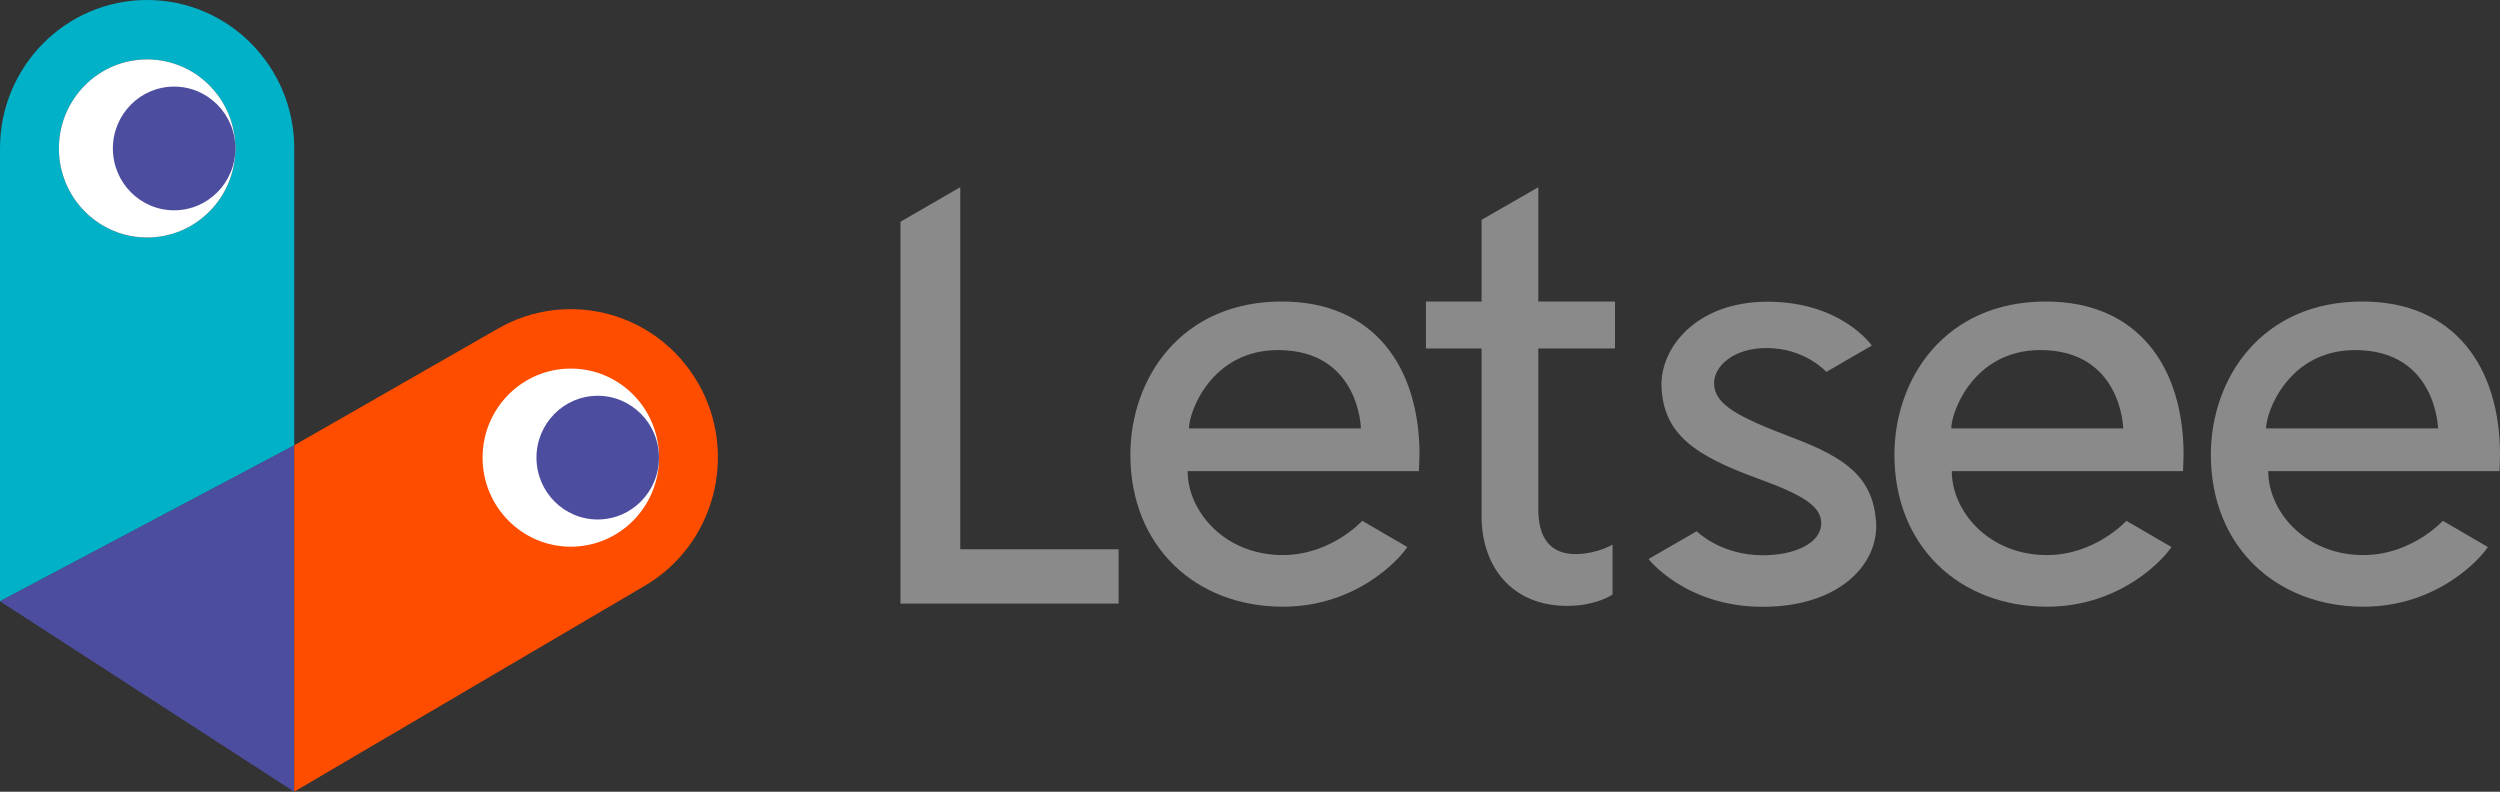
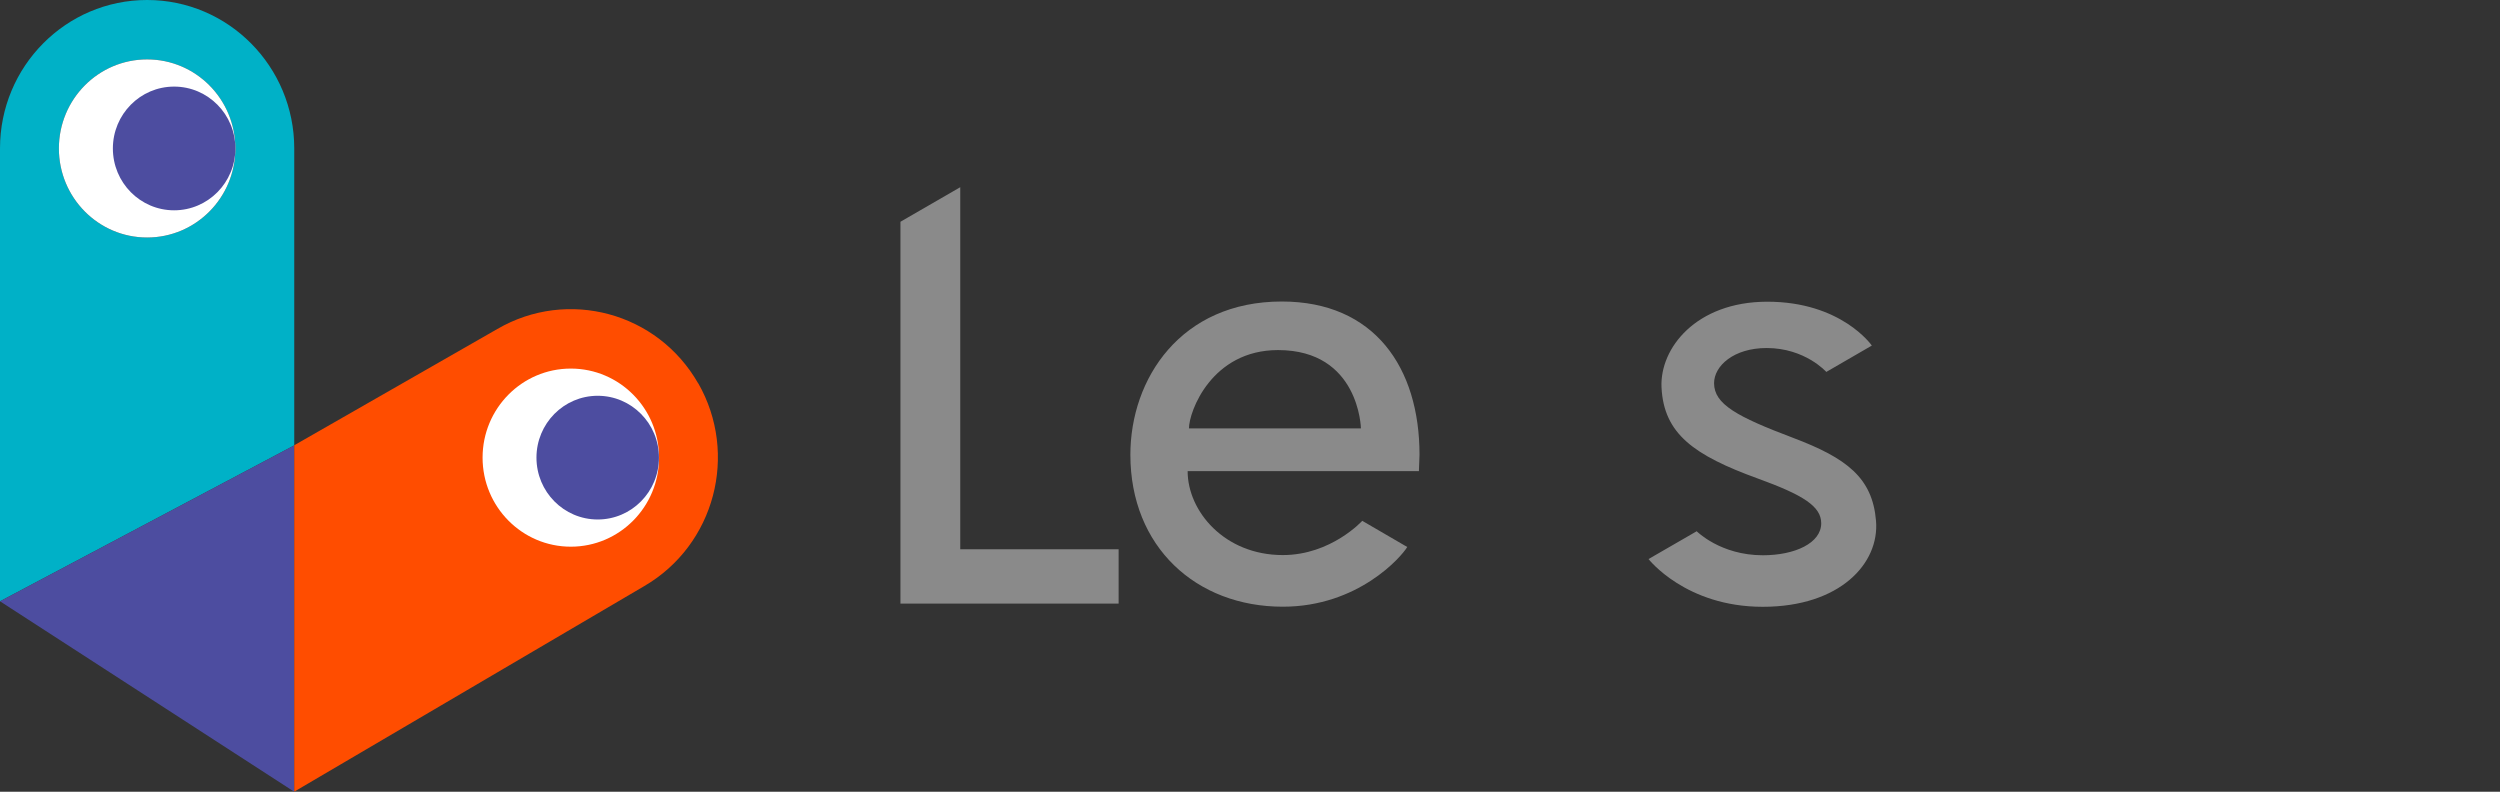
<svg xmlns="http://www.w3.org/2000/svg" id="_레이어_2" data-name="레이어 2" viewBox="0 0 244.52 77.44">
  <rect x="0" y="0" width="244.52" height="77.44" fill="#333333" stroke="none" />
  <defs>
    <style>
      .cls-1 {
        fill: none;
      }

      .cls-2 {
        fill: #00b1c7;
      }

      .cls-3 {
        fill: #ff4d00;
      }

      .cls-4 {
        fill: #fff;
      }

      .cls-5 {
        fill: #8a8a8a;
      }

      .cls-6 {
        fill: #4d4da0;
      }
    </style>
  </defs>
  <g id="Layer_1" data-name="Layer 1">
    <path class="cls-2" d="m14.39,0C6.44,0,0,6.5,0,14.52v44.29l28.78-15.25V14.52C28.78,6.5,22.33,0,14.39,0Zm0,23.23c-4.77,0-8.63-3.9-8.63-8.71s3.87-8.71,8.63-8.71,8.63,3.9,8.63,8.71-3.86,8.71-8.63,8.71Z" />
    <ellipse class="cls-4" cx="14.39" cy="14.52" rx="8.63" ry="8.71" />
    <polygon class="cls-6" points="0 58.81 28.78 77.44 28.78 60.5 28.78 43.56 0 58.81" />
-     <path class="cls-5" d="m157.96,34.08v-4.59h-7.5v-11.18l-5.55,3.19v7.99h-5.44v4.59h5.44v16.41c0,5.23,3.31,9.08,9.02,8.75,2.44-.14,3.79-1.09,3.79-1.09v-4.88s-1.41.84-3.36.92c-2.8.12-3.9-1.67-3.9-4.35v-15.76h7.5Z" />
    <polygon class="cls-5" points="93.92 53.72 93.92 18.31 88.07 21.69 88.07 59.04 109.41 59.04 109.41 53.72 93.92 53.72" />
    <path class="cls-5" d="m178.64,36.37l4.44-2.57s-2.97-4.31-10.27-4.29c-6.91.02-10.48,4.54-10.3,8.38.22,4.54,3.17,6.64,9.41,8.91,4.44,1.61,6.21,2.72,6.21,4.38,0,1.94-2.58,3.13-5.71,3.13-4.15,0-6.47-2.35-6.47-2.35l-4.71,2.72s3.62,4.67,11.17,4.67,11.43-4.24,11.08-8.41c-.35-4.21-2.86-6.13-8.1-8.11-5.51-2.08-7.74-3.3-7.74-5.35,0-1.69,1.92-3.44,5.14-3.44,3.77,0,5.84,2.34,5.84,2.34" />
    <path class="cls-5" d="m138.84,44.48c0-8.54-4.42-14.99-13.47-14.99-9.88,0-14.81,7.55-14.81,14.99,0,9,6.42,14.86,14.91,14.86,7.37,0,11.61-4.89,12.17-5.84l-4.4-2.56s-3.05,3.35-7.77,3.35c-5.72,0-9.31-4.3-9.31-8.21h22.62l.06-1.61Zm-22.55-2.58c0-1.64,2.21-7.66,8.71-7.66,7.96,0,8.11,7.66,8.11,7.66h-16.82Z" />
-     <path class="cls-5" d="m213.57,44.48c0-8.54-4.41-14.99-13.47-14.99-9.88,0-14.81,7.55-14.81,14.99,0,9,6.42,14.86,14.92,14.86,7.37,0,11.6-4.89,12.17-5.84l-4.4-2.56s-3.05,3.35-7.77,3.35c-5.72,0-9.31-4.3-9.31-8.21h22.62l.05-1.61Zm-22.72-2.58c0-1.64,2.21-7.66,8.71-7.66,7.96,0,8.11,7.66,8.11,7.66h-16.82Z" />
-     <path class="cls-5" d="m244.52,44.48c0-8.54-4.42-14.99-13.47-14.99-9.88,0-14.81,7.55-14.81,14.99,0,9,6.42,14.86,14.92,14.86,7.37,0,11.6-4.89,12.17-5.84l-4.4-2.56s-3.05,3.35-7.77,3.35c-5.72,0-9.31-4.3-9.31-8.21h22.62l.06-1.61Zm-22.88-2.58c0-1.64,2.21-7.66,8.71-7.66,7.96,0,8.11,7.66,8.11,7.66h-16.82Z" />
    <path class="cls-6" d="m17.03,8.47c-3.31,0-5.99,2.71-5.99,6.05s2.68,6.05,5.99,6.05,5.99-2.71,5.99-6.05-2.68-6.05-5.99-6.05Z" />
    <path class="cls-3" d="m68.29,37.5c-3.97-6.95-12.77-9.32-19.65-5.32l-19.86,11.37v33.88l34.24-20.11c6.88-4.01,9.24-12.89,5.27-19.84Z" />
-     <path class="cls-1" d="m55.83,53.48c-4.77,0-8.63-3.9-8.63-8.71s3.87-8.71,8.63-8.71,8.63,3.9,8.63,8.71-3.86,8.71-8.63,8.71Z" />
    <ellipse class="cls-4" cx="55.83" cy="44.76" rx="8.63" ry="8.71" />
    <path class="cls-6" d="m58.46,50.81c3.31,0,5.99-2.71,5.99-6.05s-2.68-6.05-5.99-6.05-5.99,2.71-5.99,6.05,2.68,6.05,5.99,6.05Z" />
  </g>
</svg>